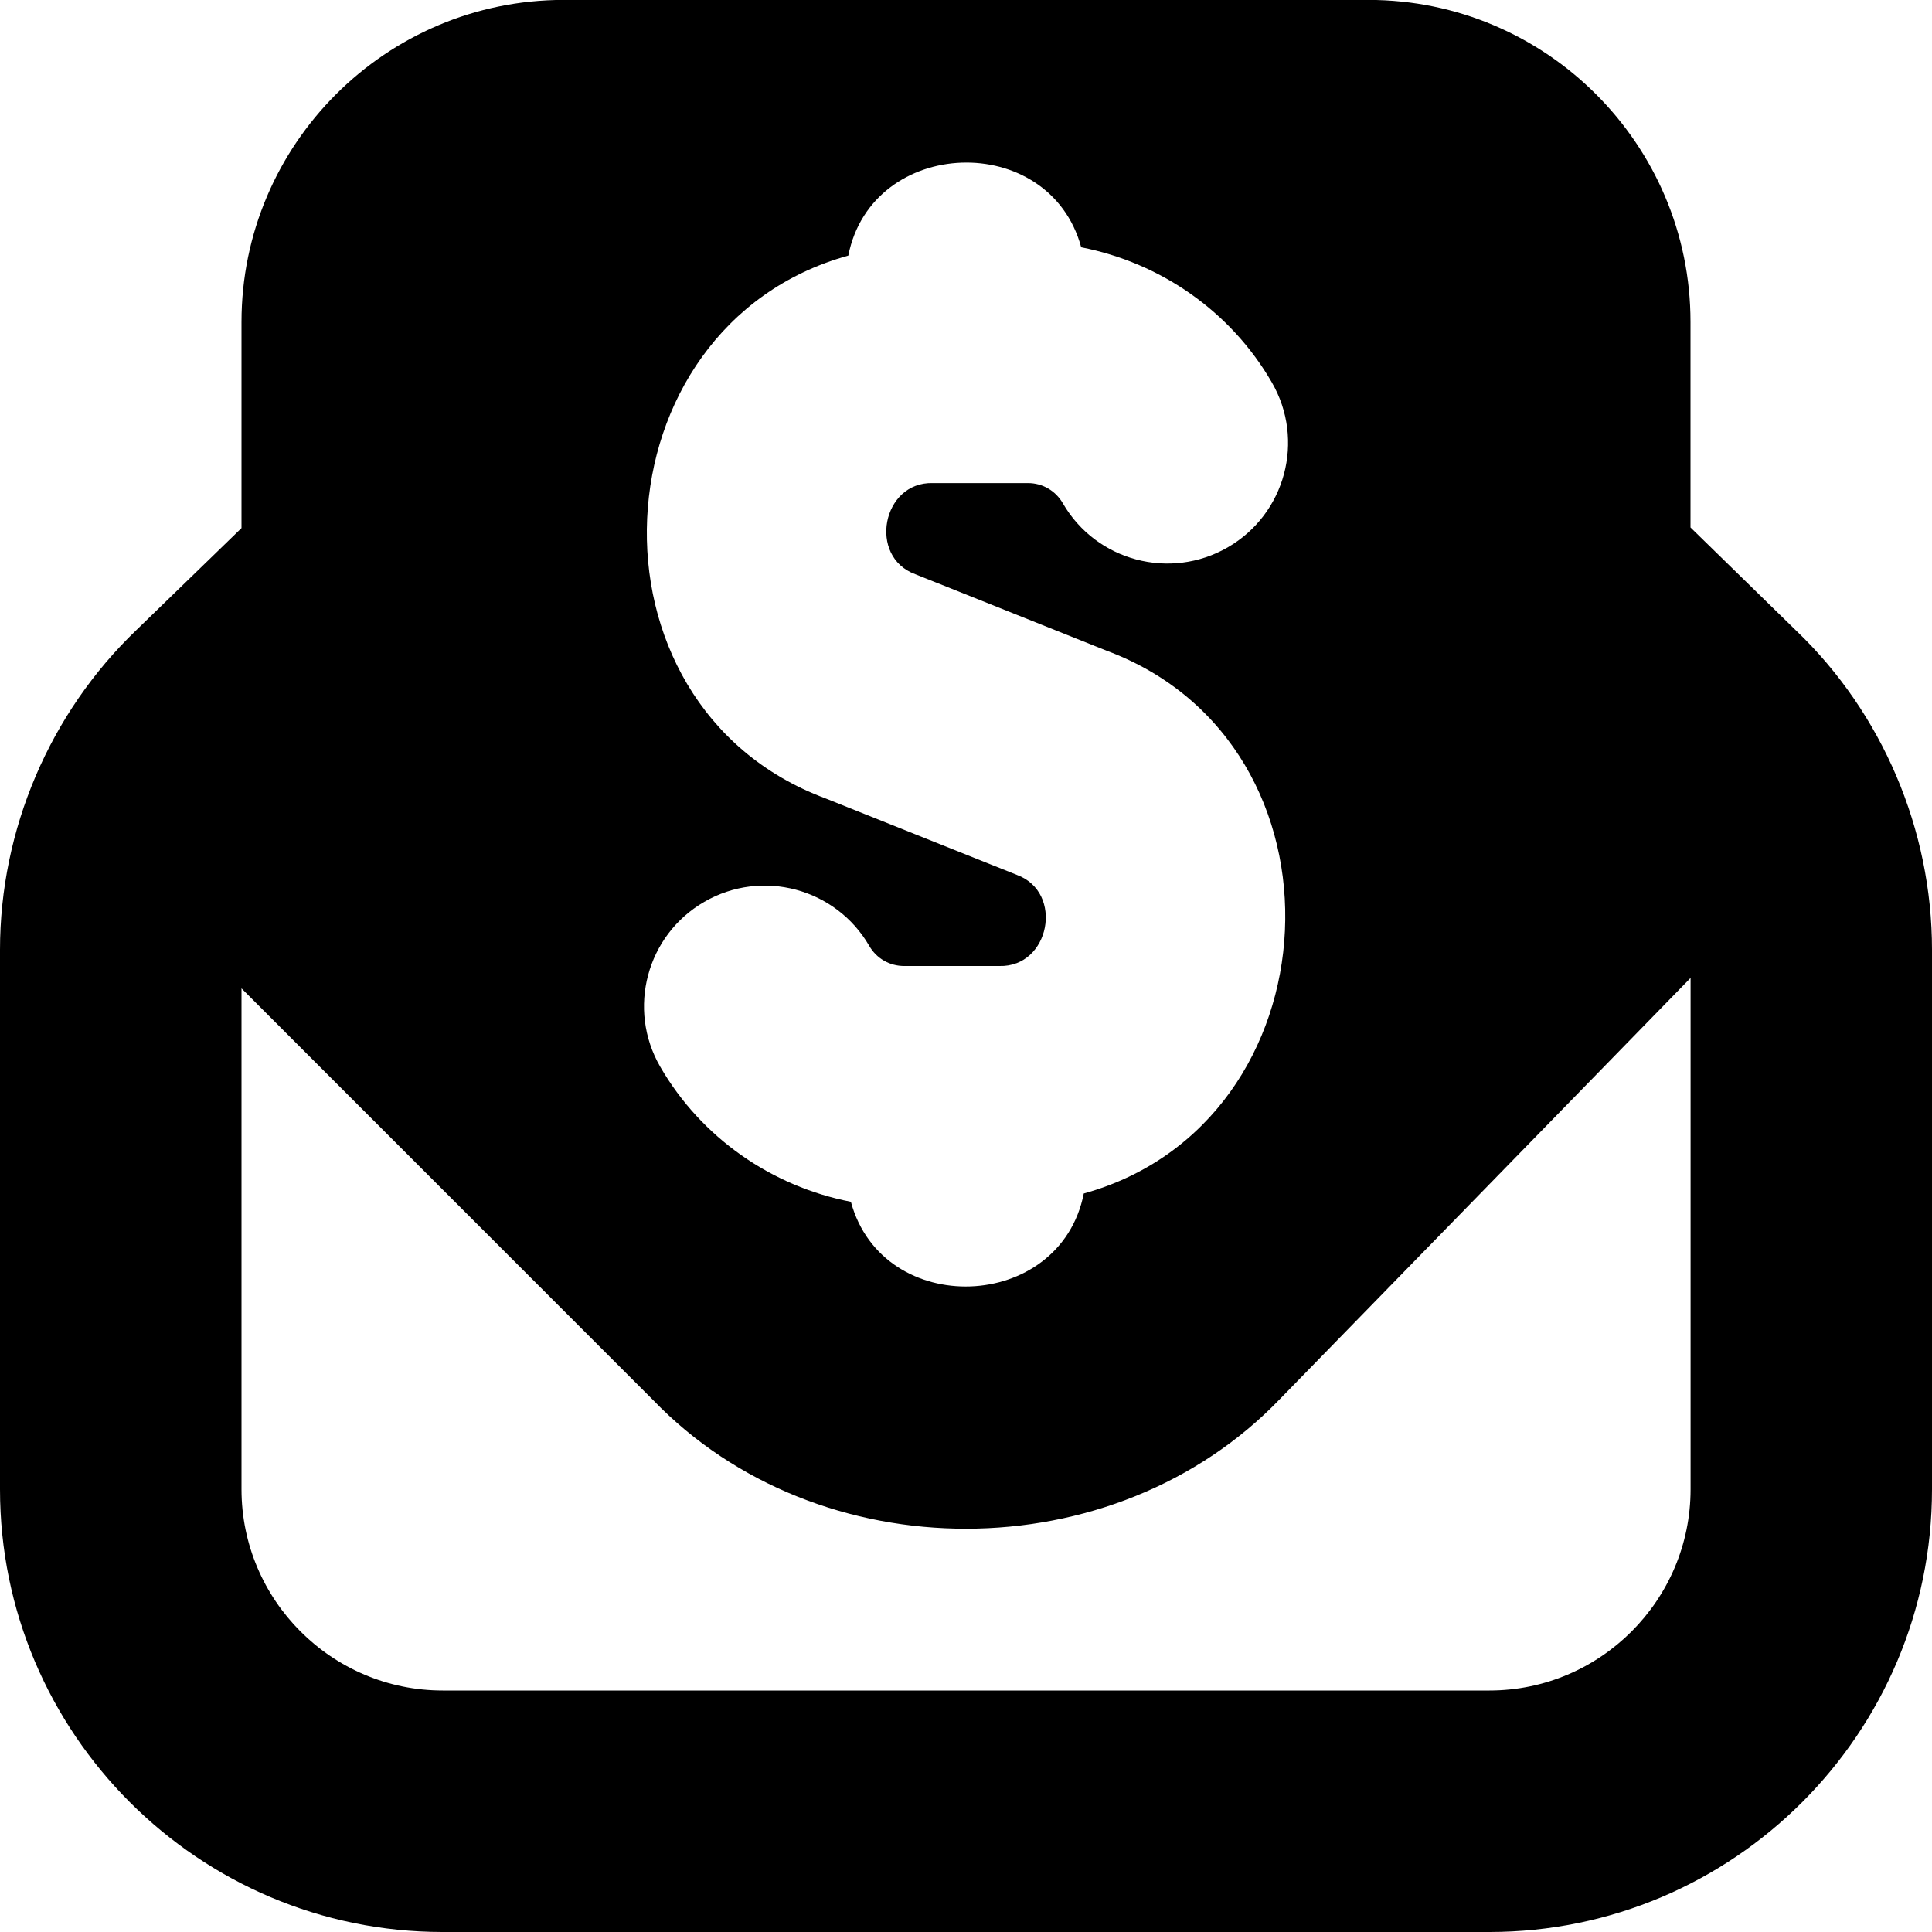
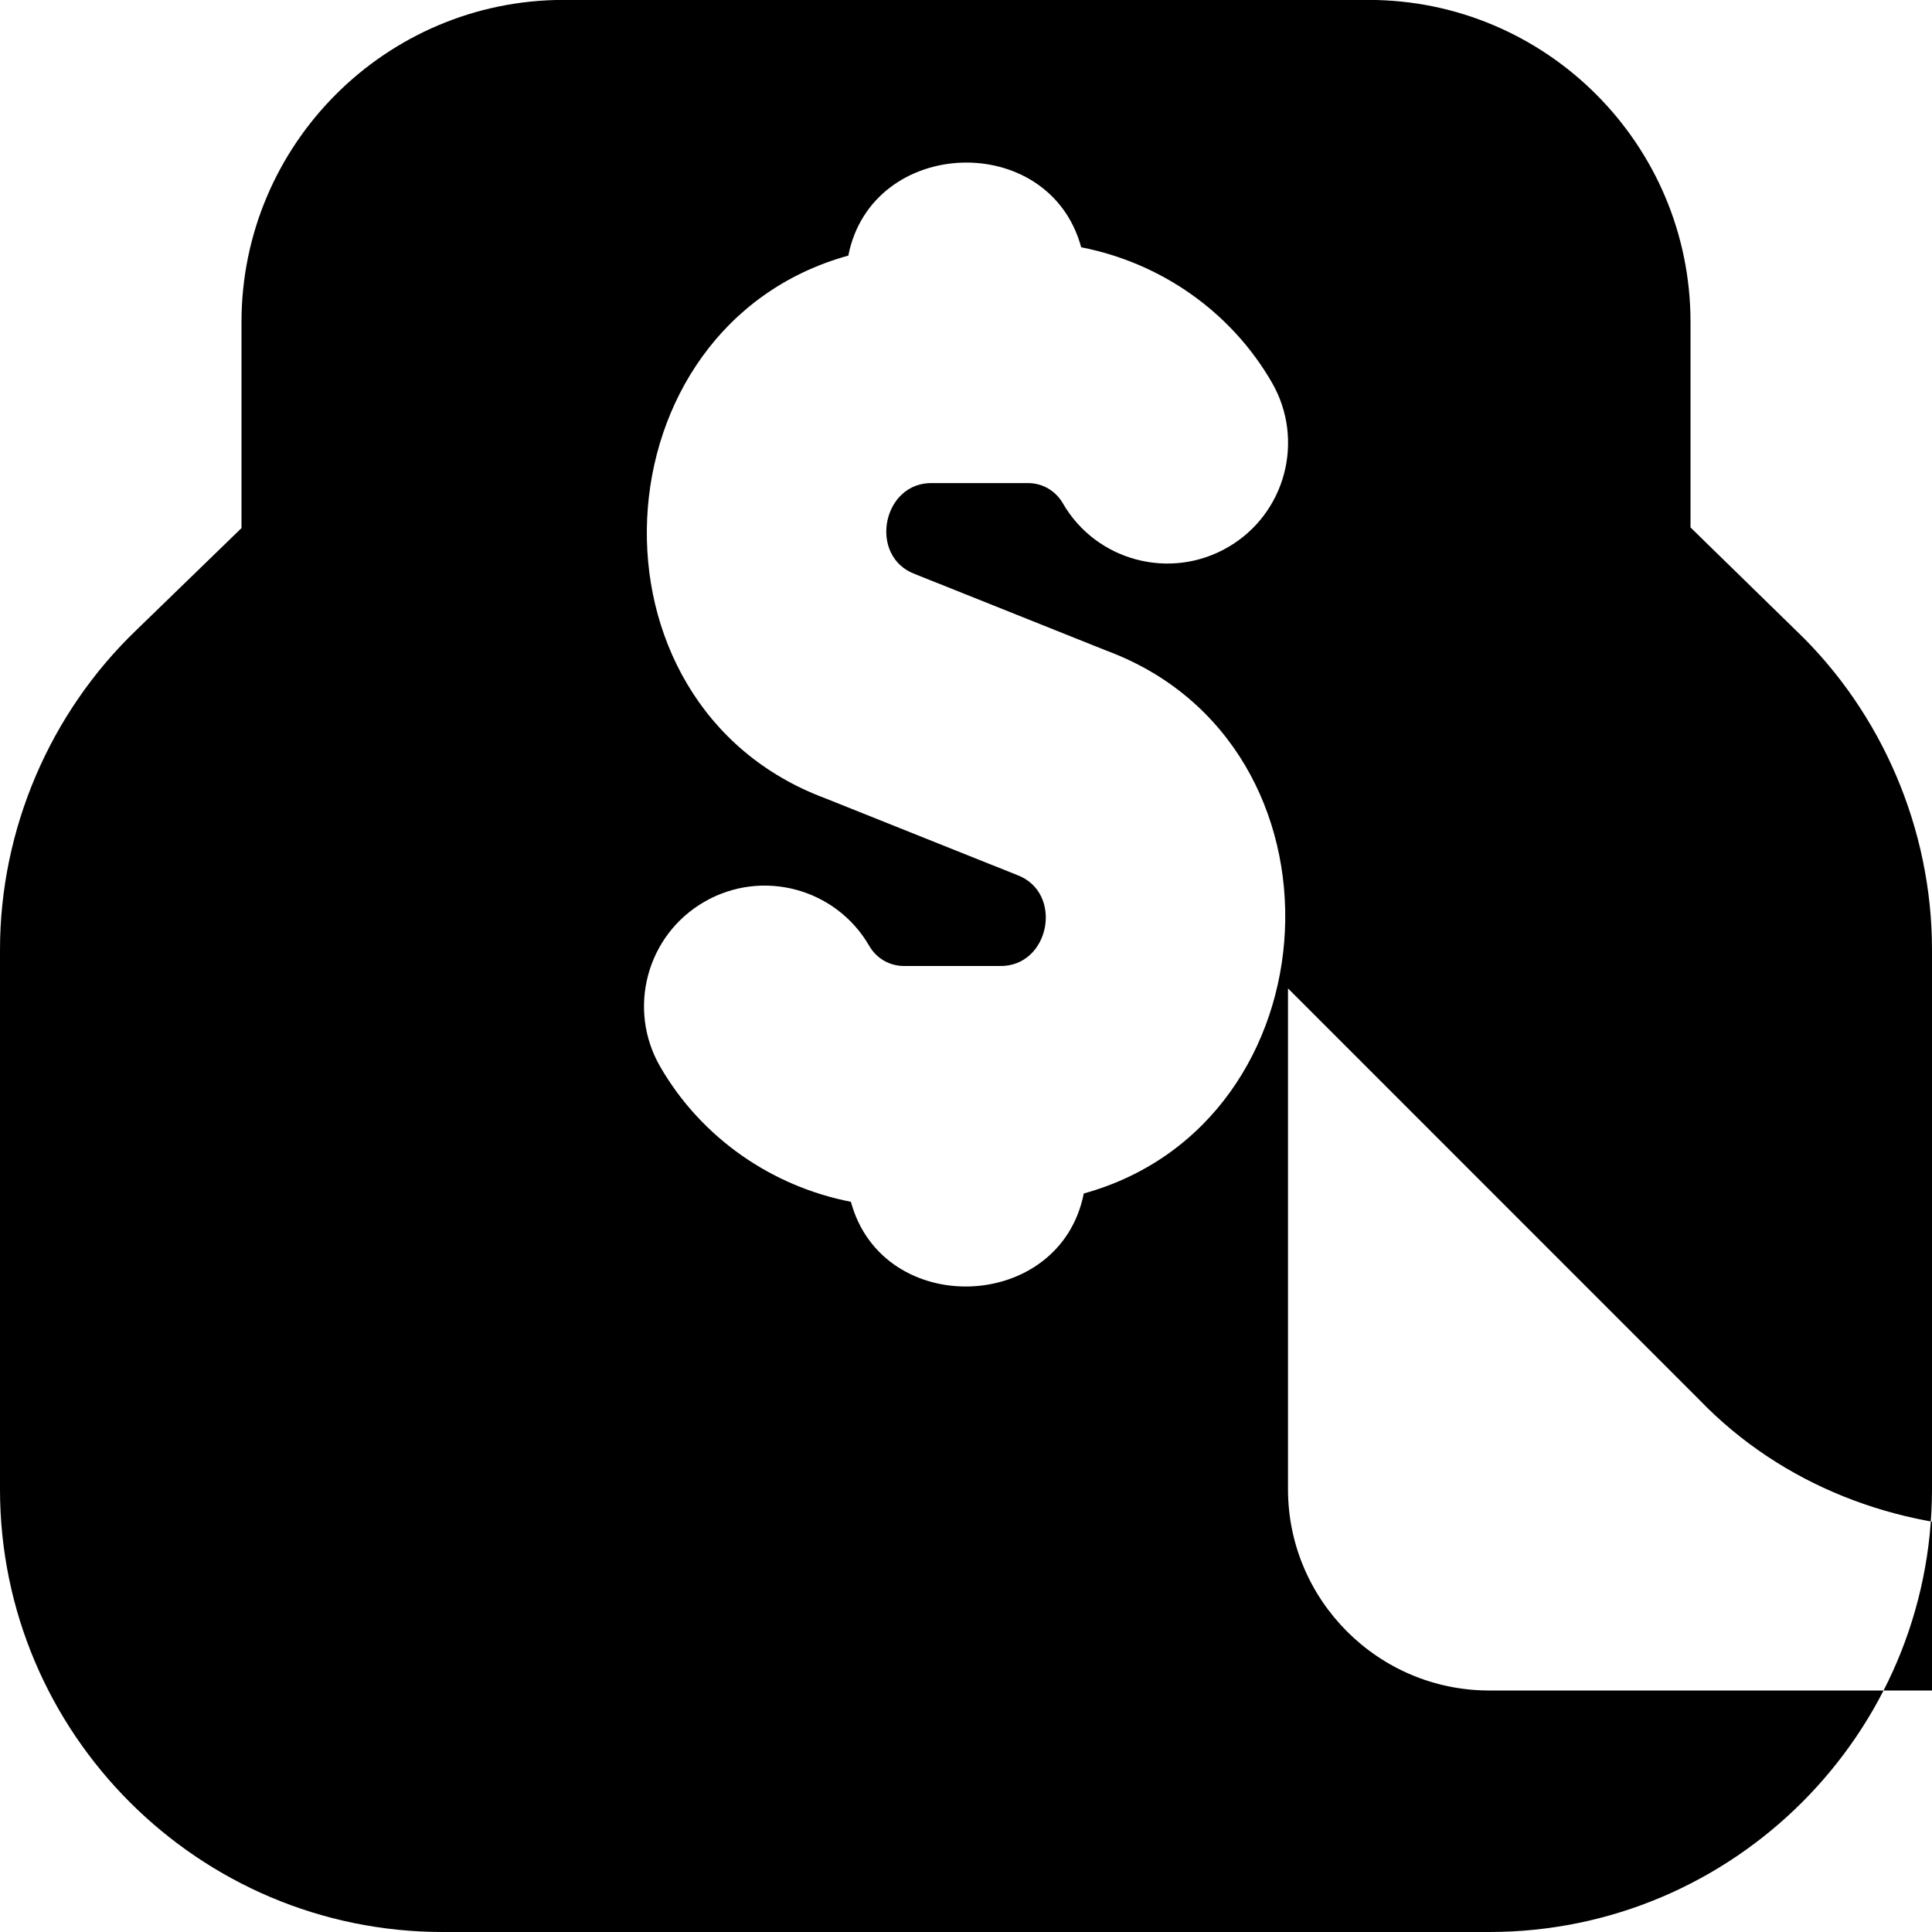
<svg xmlns="http://www.w3.org/2000/svg" id="Layer_1" data-name="Layer 1" viewBox="0 0 24 24" width="512" height="512">
-   <path d="M22.315,7.836l-1.315-1.284v-2.553c0-2.206-1.794-4-4-4H7C4.794,0,3,1.794,3,4v2.56l-1.305,1.266c-1.077,1.032-1.695,2.48-1.695,3.972v6.702c0,3.033,2.467,5.5,5.5,5.5h13c3.033,0,5.5-2.467,5.5-5.5v-6.702c0-1.492-.618-2.94-1.685-3.962ZM10.538,3.175c.293-1.483,2.497-1.561,2.893-.103,.983,.191,1.857,.794,2.368,1.678,.415,.717,.17,1.635-.547,2.049-.716,.414-1.635,.17-2.049-.547-.091-.157-.253-.251-.434-.251h-1.181c-.63-.018-.808,.916-.218,1.132l2.376,.95c3.124,1.162,2.879,5.867-.283,6.743-.293,1.483-2.497,1.561-2.893,.103-.983-.191-1.857-.794-2.368-1.677-.415-.717-.17-1.635,.547-2.049,.717-.415,1.635-.169,2.049,.547,.091,.157,.253,.25,.434,.25h1.181c.63,.018,.808-.916,.218-1.132l-2.376-.95c-3.124-1.162-2.879-5.867,.283-6.743Zm7.962,17.825H5.5c-1.378,0-2.5-1.122-2.5-2.5v-6.222l5.111,5.112c2.06,2.137,5.729,2.135,7.792-.014l5.098-5.228v6.352c0,1.378-1.122,2.5-2.5,2.5Z" />
+   <path d="M22.315,7.836l-1.315-1.284v-2.553c0-2.206-1.794-4-4-4H7C4.794,0,3,1.794,3,4v2.56l-1.305,1.266c-1.077,1.032-1.695,2.48-1.695,3.972v6.702c0,3.033,2.467,5.5,5.5,5.5h13c3.033,0,5.5-2.467,5.5-5.5v-6.702c0-1.492-.618-2.94-1.685-3.962ZM10.538,3.175c.293-1.483,2.497-1.561,2.893-.103,.983,.191,1.857,.794,2.368,1.678,.415,.717,.17,1.635-.547,2.049-.716,.414-1.635,.17-2.049-.547-.091-.157-.253-.251-.434-.251h-1.181c-.63-.018-.808,.916-.218,1.132l2.376,.95c3.124,1.162,2.879,5.867-.283,6.743-.293,1.483-2.497,1.561-2.893,.103-.983-.191-1.857-.794-2.368-1.677-.415-.717-.17-1.635,.547-2.049,.717-.415,1.635-.169,2.049,.547,.091,.157,.253,.25,.434,.25h1.181c.63,.018,.808-.916,.218-1.132l-2.376-.95c-3.124-1.162-2.879-5.867,.283-6.743Zm7.962,17.825c-1.378,0-2.5-1.122-2.5-2.5v-6.222l5.111,5.112c2.06,2.137,5.729,2.135,7.792-.014l5.098-5.228v6.352c0,1.378-1.122,2.5-2.5,2.5Z" />
</svg>